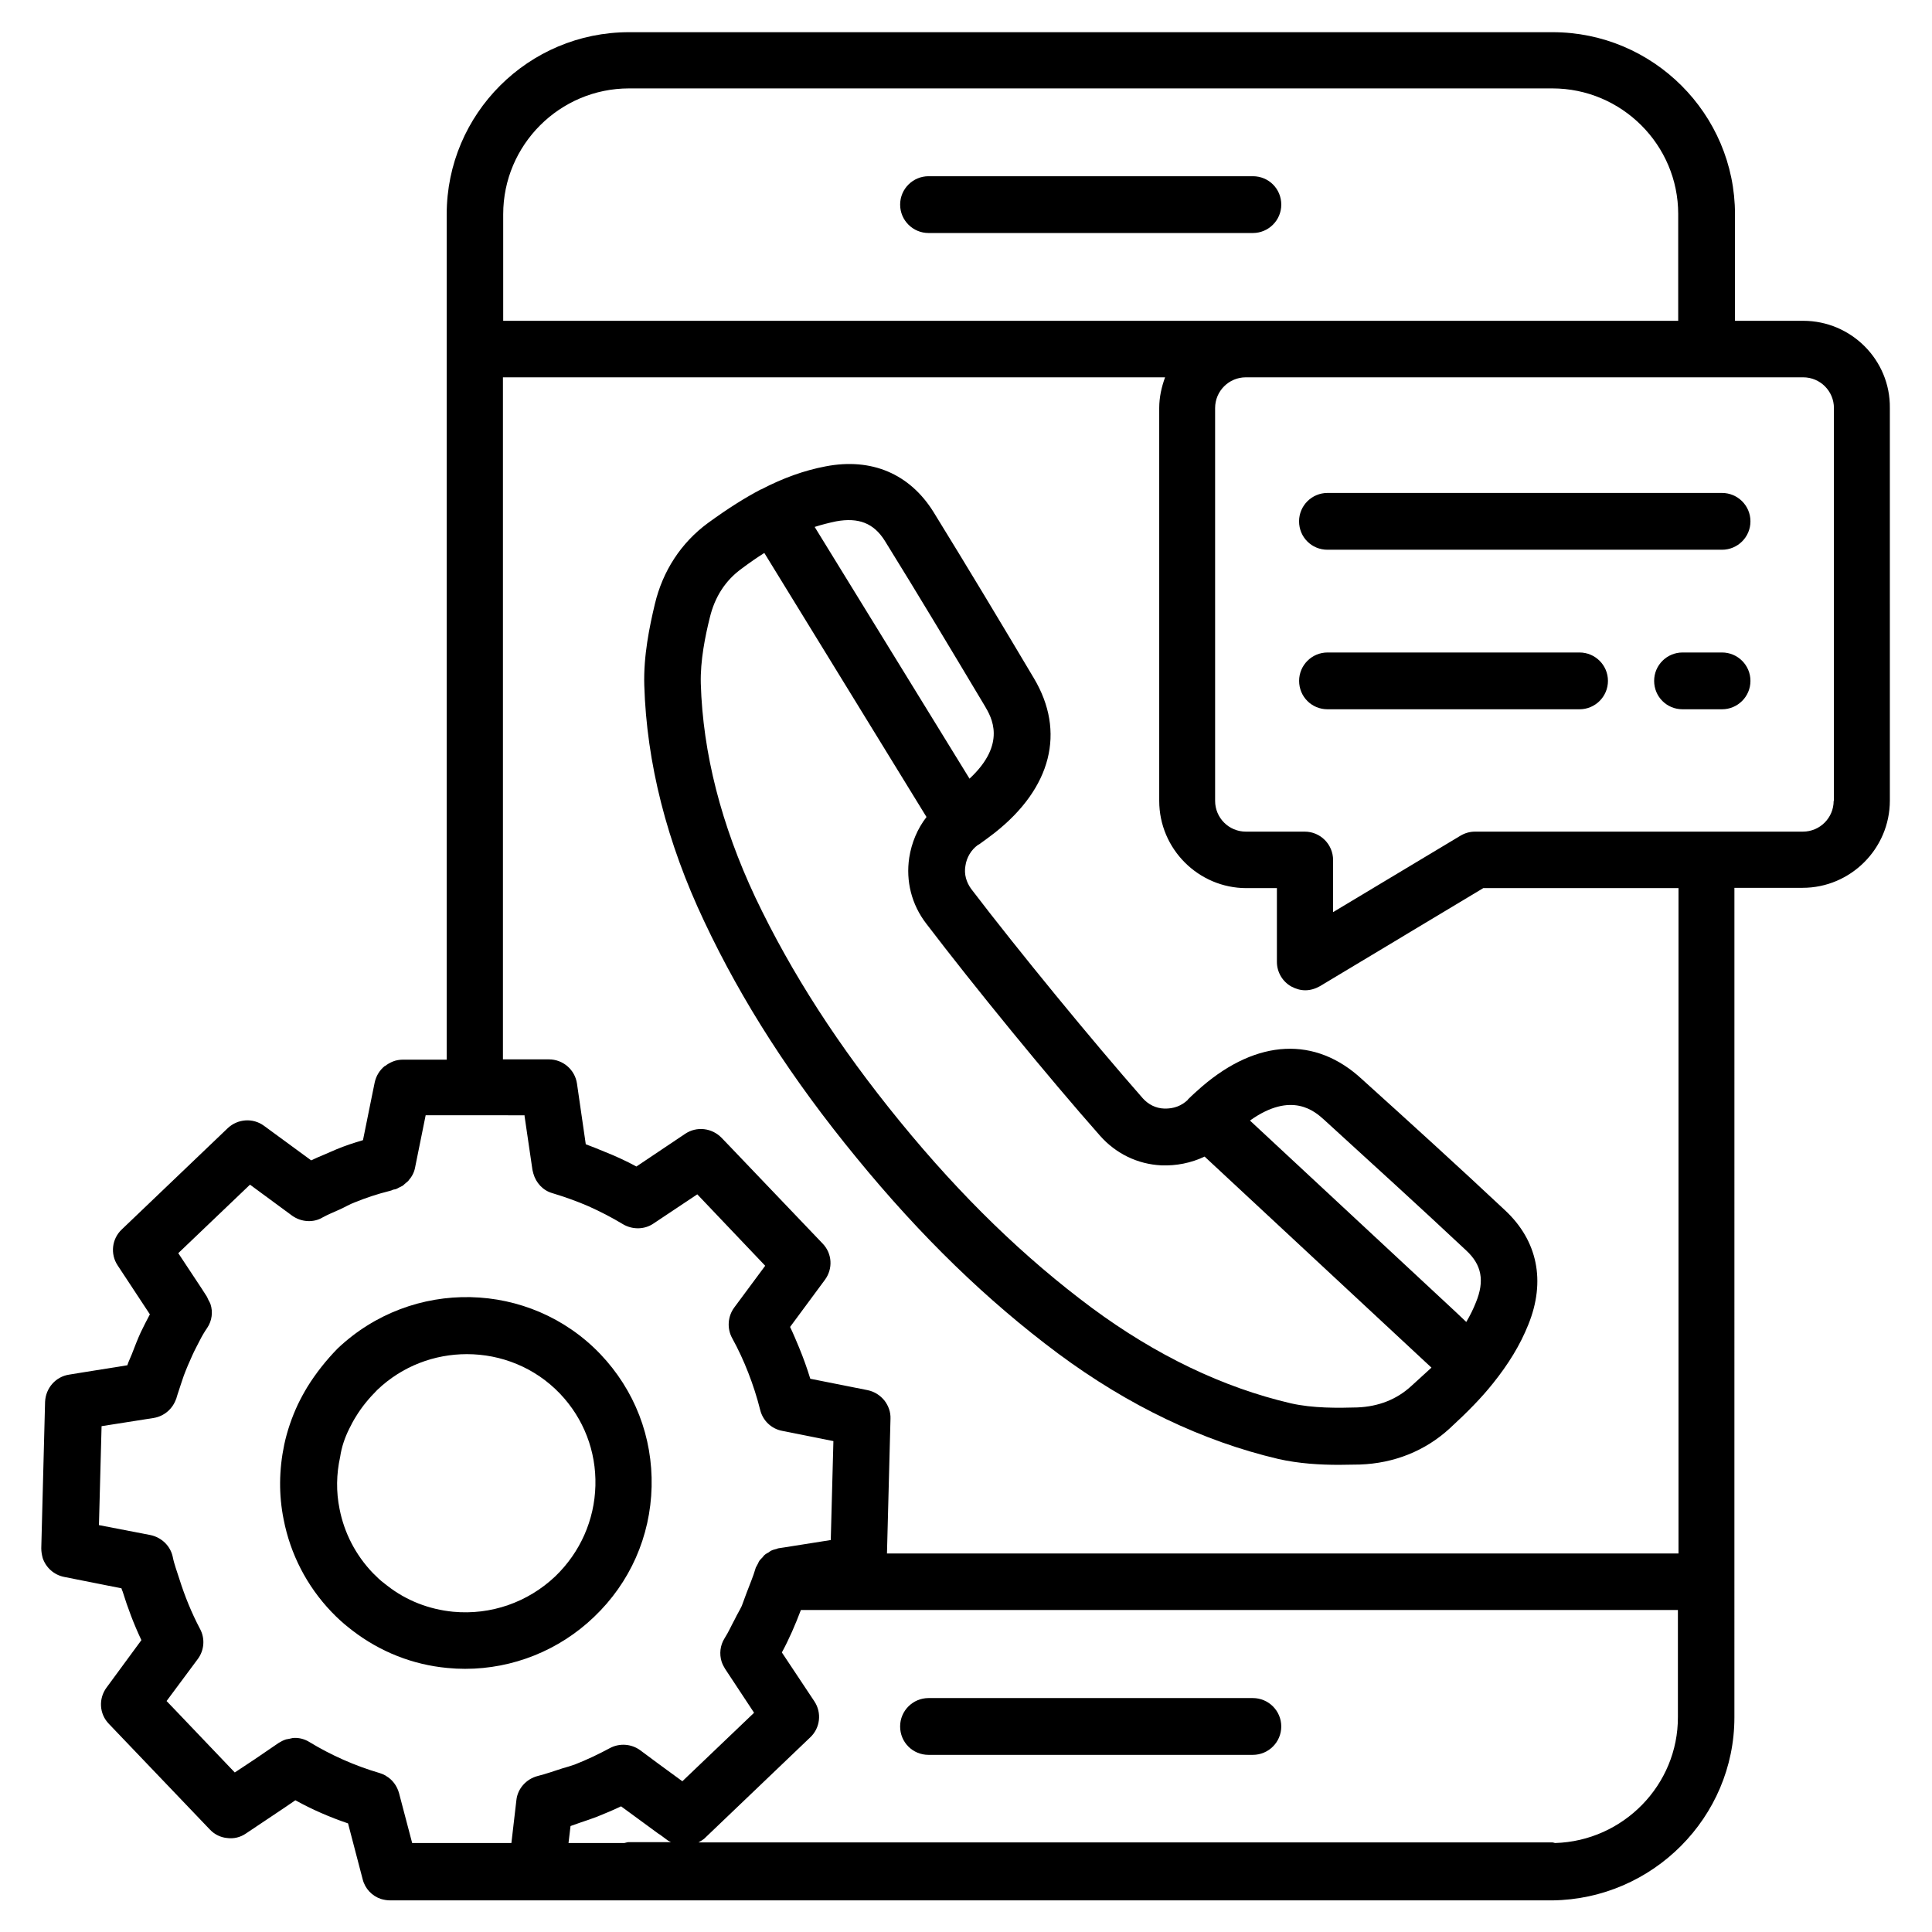
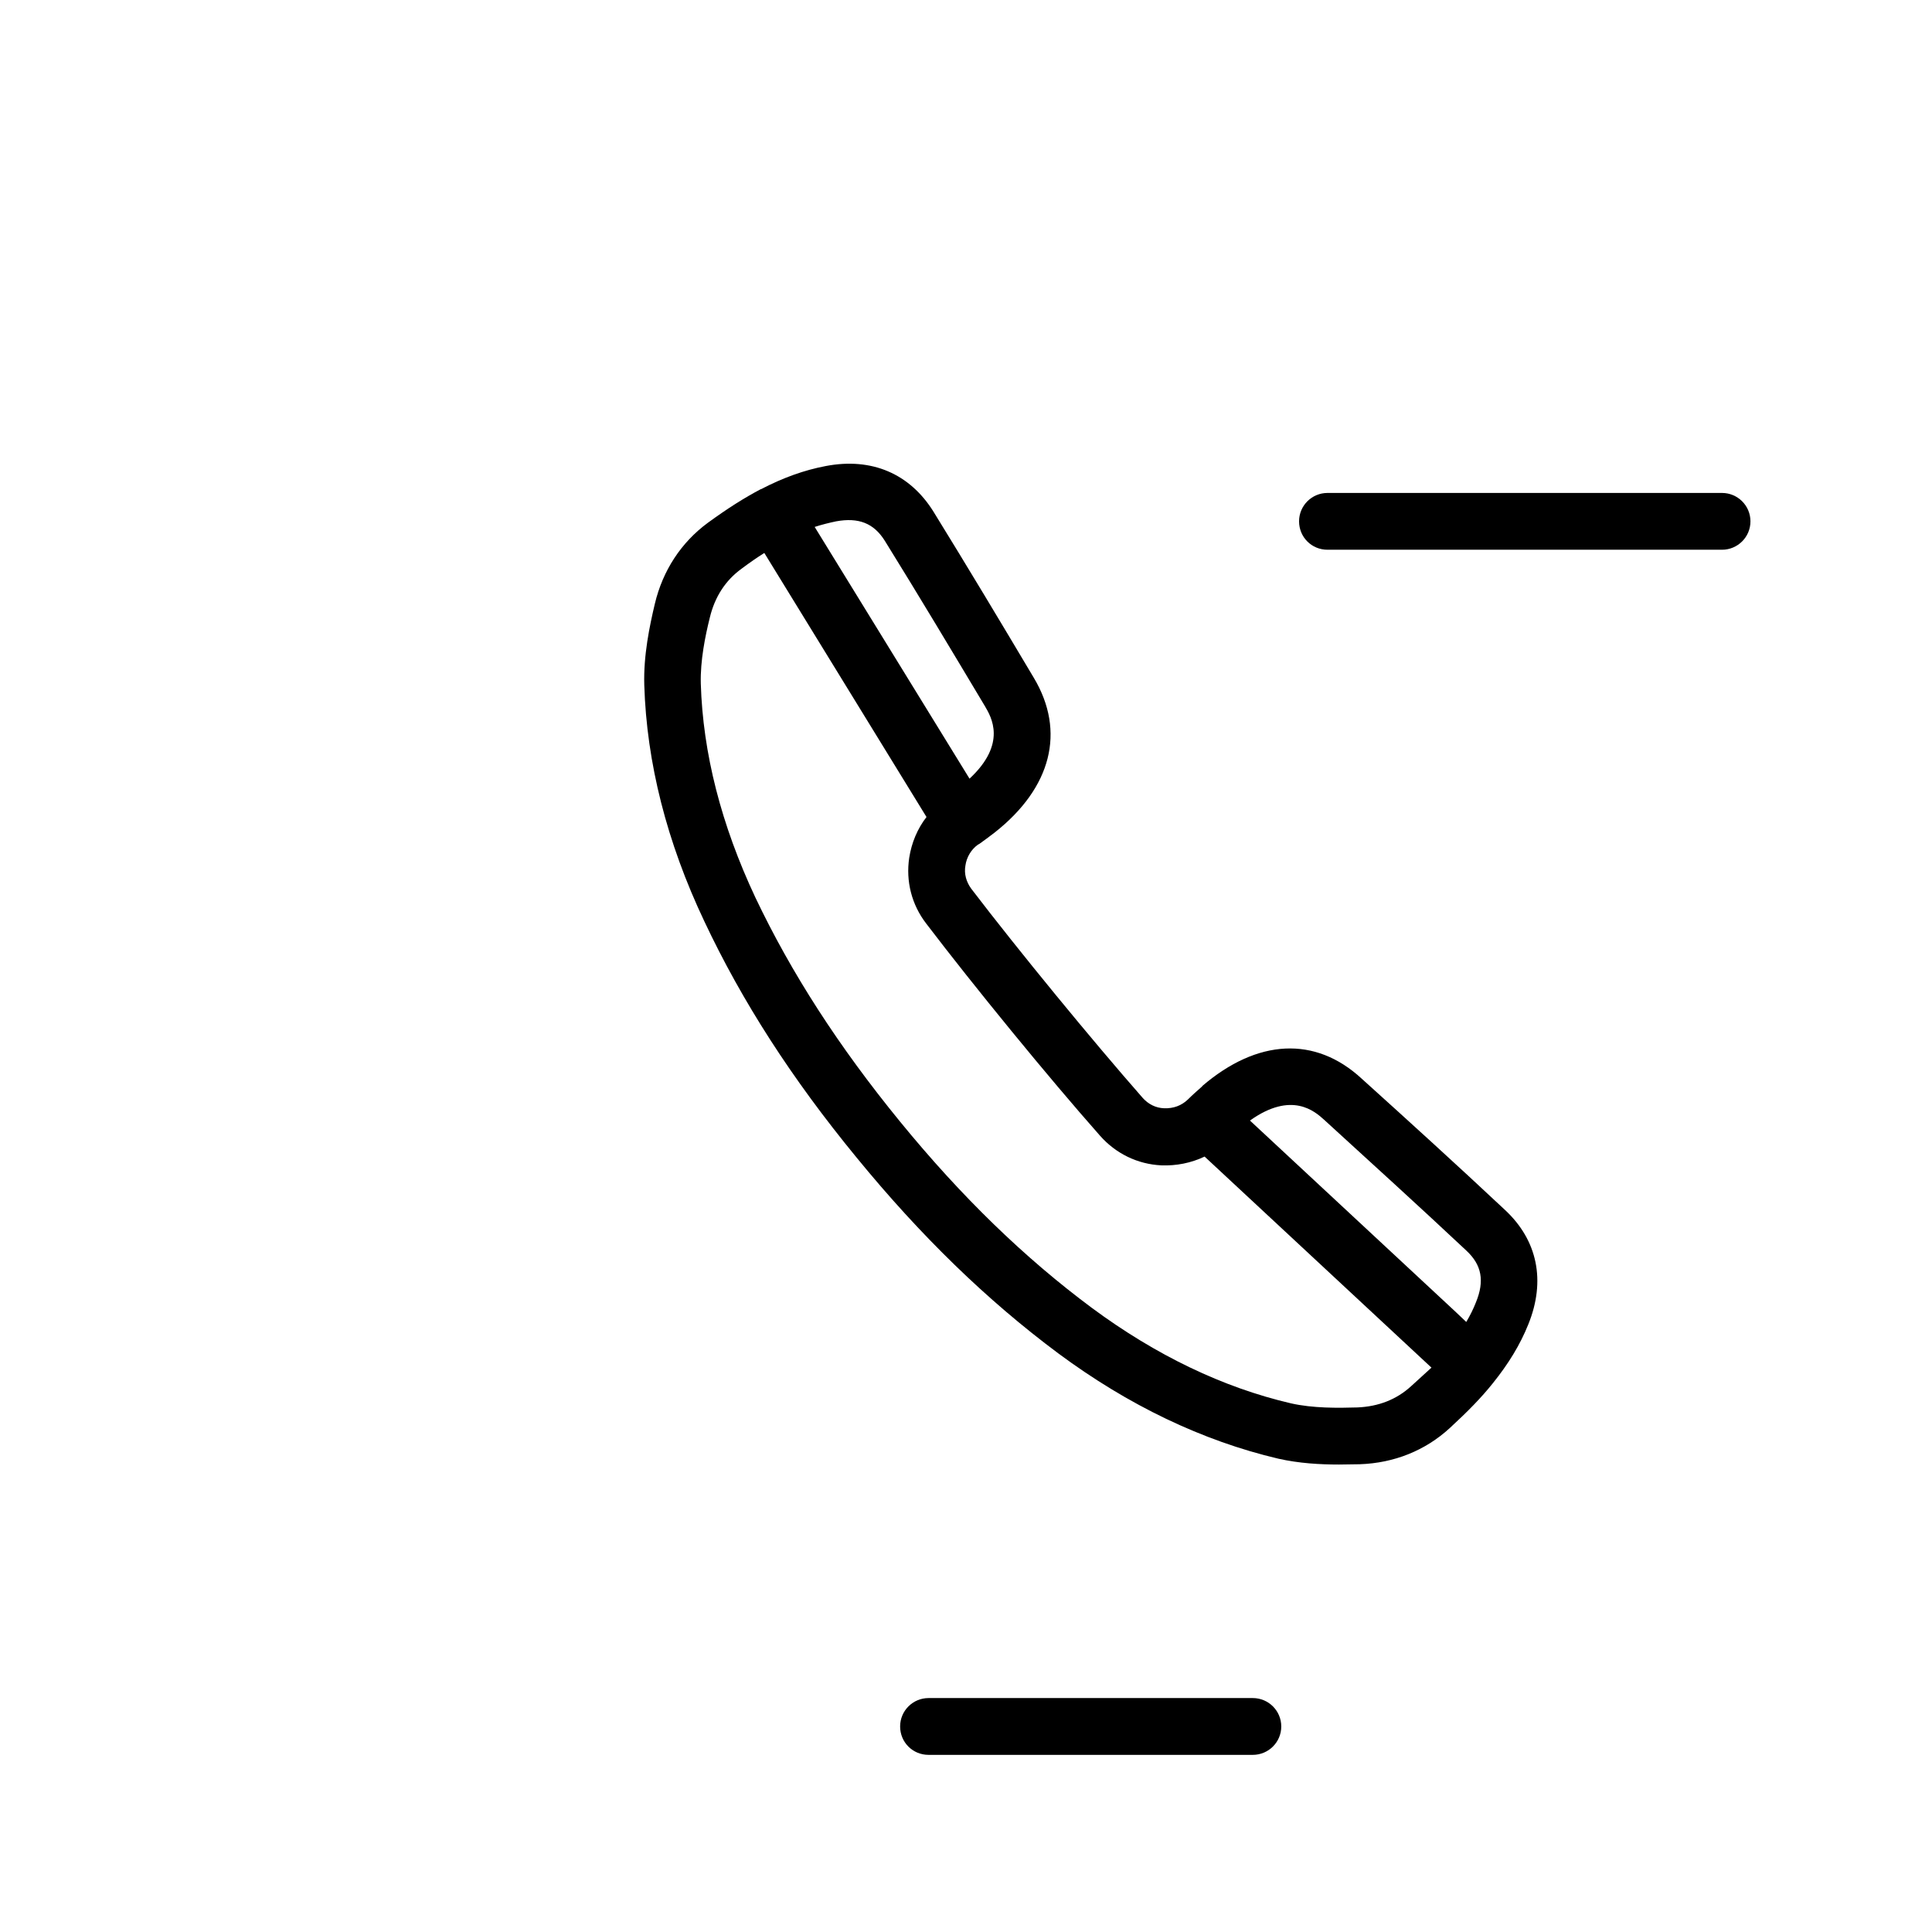
<svg xmlns="http://www.w3.org/2000/svg" width="1200pt" height="1200pt" version="1.1" viewBox="0 0 1200 1200">
  <g>
-     <path d="m576.73 144.73h201.46c9.637 0 17.637-7.816 17.637-17.637 0-9.816-7.816-17.637-17.637-17.637h-201.46c-9.637 0-17.637 7.816-17.637 17.637 0 9.82 8 17.637 17.637 17.637z" />
    <path d="m778.18 1054.7h-201.46c-9.637 0-17.637 7.816-17.637 17.637 0 9.816 7.816 17.637 17.637 17.637h201.46c9.637 0 17.637-7.816 17.637-17.637-0.004-9.816-8.004-17.637-17.637-17.637z" />
-     <path d="m746.73 674.73c-3.09 2.727-6 5.273-8.91 8.184v0.184c-4 3.816-8.91 5.637-14.727 5.453-5.273-0.184-9.816-2.547-13.273-6.363-31.453-35.816-77.273-91.637-106.55-130-3.09-4.184-4.547-9.273-3.637-14.363 0.727-5.273 3.637-10 7.637-12.91 0.184-0.184 0.363-0.184 0.547-0.363h0.184c3.273-2.363 6.547-4.727 9.816-7.273 35.273-27.816 44.184-62.727 24.363-96-20.547-34.547-41.273-69.09-62.363-103.27-14.727-23.637-38.363-33.816-66.91-28.363-13.453 2.547-26.547 7.273-40.184 14.363h-0.184c-10 5.273-20.184 11.637-32.91 20.91-16.547 12.184-28 29.637-32.91 50.363-3.273 13.816-7.09 32-6.547 50.363 1.453 48.184 14 97.637 37.273 146.73 23.453 49.816 54.363 97.816 94.547 146.73 40 48.91 81.09 88.727 125.27 121.64 43.637 32.363 89.637 54.363 136.73 65.453 12.91 2.91 26 3.637 37.637 3.637 4.547 0 8.91-0.184 12.91-0.184 21.453-0.727 40.727-8.547 55.816-22.363 11.453-10.547 19.816-19.09 26.91-28 9.637-12 16.91-23.816 22-36.547 10.91-26.91 5.816-52.184-14.547-71.09-29.273-27.453-59.09-54.547-88.91-81.453-28.898-26.727-64.898-24.727-99.082 4.547zm-227.45-350.91c14-2.547 23.453 1.09 30.363 12.184 21.09 34 41.637 68.363 62.184 102.73 3.816 6.547 13.816 23.09-9.637 44.91l-96.184-156.36c4.547-1.457 8.91-2.547 13.273-3.457zm357.27 537.09c-9.09 8.363-20.363 12.727-33.453 13.273-12 0.363-27.637 0.547-41.273-2.547-42.184-9.816-83.816-29.816-123.64-59.273-41.816-31.09-80.91-68.91-119.09-115.64-38.184-46.727-67.637-92.363-90-139.45-21.09-44.91-32.547-89.453-33.816-132.73-0.363-14.184 2.727-29.453 5.637-41.09 3.09-12.727 9.637-22.91 19.637-30.184 5.09-3.816 9.816-7.09 14.184-9.816l100.73 164c-5.637 7.273-9.273 16-10.727 25.273-2.184 14.547 1.453 29.09 10.547 40.91 29.637 38.91 76 95.637 108 131.82 9.816 11.09 23.273 17.637 38 18.363 9.273 0.363 18.547-1.453 26.91-5.453l140.91 131.09c-3.648 3.269-7.828 7.09-12.555 11.453zm34.18-84.184c9.637 8.91 11.453 18.91 6 32.184-1.637 4.184-3.637 8.184-6 12.184l-6.91-6.547-127.45-118.55c26-18.547 40.363-5.637 46-0.547 29.453 26.91 59.09 53.82 88.363 81.273z" />
-     <path d="m1120 199.27h-42.363v-66.184c0-62.363-50.91-113.09-113.27-113.09h-573.64c-62.547 0-113.27 50.727-113.27 113.09v525.09h-27.273c-2 0-4.184 0.363-6 1.09-1.816 0.727-3.453 1.637-5.09 2.91h-0.184c-3.09 2.547-5.273 6-6.184 10.184l-1.816 8.91-5.453 26.91c-5.637 1.637-11.09 3.453-16.363 5.637-2.727 1.09-5.273 2.363-8 3.453-2.547 1.09-5.273 2.184-7.816 3.453l-29.273-21.453c-6.91-5.09-16.363-4.363-22.547 1.453l-65.816 62.91c-6.184 5.816-7.273 15.273-2.547 22.363l20 30.363c-2 3.637-3.816 7.453-5.637 11.09-2 4.363-3.816 9.09-5.637 13.816-0.91 2.363-2 4.363-2.727 6.727l-27.273 4.363-8.91 1.453c-8.363 1.273-14.547 8.363-14.91 16.91l-2.363 90.91c0 2.184 0.363 4.184 0.91 6.184 2 5.816 6.91 10.363 13.273 11.637l35.637 7.09c0.184 0.727 0.363 1.273 0.727 2 3.09 10 6.91 20.184 11.637 30.184l-21.637 29.453c-5.09 6.91-4.547 16.363 1.453 22.547l62.727 65.637c2.91 3.09 6.727 4.91 10.727 5.273 4 0.547 8.184-0.363 11.816-2.91l23.637-15.816 6.91-4.727c10.547 5.816 21.453 10.547 32.727 14.363l9.09 34.727c1.453 5.816 5.816 10.363 11.273 12.184 1.816 0.547 3.816 0.91 5.816 0.91h721.82c62.363-0.727 113.09-51.637 113.09-113.64l0.012-515.28h42.363c29.816 0 54.184-24.363 54.184-54.184l-0.004-243.82c0.367-29.816-24-54.18-53.816-54.18zm-729.27-144.36h573.45c43.09 0 78.184 35.09 78.184 78v66.363h-729.82v-66.184c0-43.09 35.09-78.18 78.18-78.18zm-64.91 638.36 4.91 33.453c0.184 0.727 0.363 1.453 0.547 2.184 1.637 5.816 6 10.547 11.816 12.184 7.816 2.363 15.453 5.09 22.547 8.184 7.273 3.273 14.363 6.91 21.273 11.09 5.816 3.453 13.273 3.453 18.91-0.363l7.09-4.727 20.184-13.453 42.184 44.363-19.273 26c-4 5.453-4.547 12.91-1.273 18.91 3.816 6.91 7.09 14 10 21.453 2.91 7.453 5.453 15.273 7.453 23.273 1.637 6.547 6.91 11.637 13.637 12.91l31.816 6.363-1.637 61.453-28.727 4.547-3.637 0.547c-0.363 0-0.727 0.184-1.09 0.363-1.273 0.363-2.363 0.547-3.453 1.09-0.547 0.184-1.09 0.727-1.637 1.09-0.91 0.547-1.816 0.91-2.547 1.637-0.547 0.363-0.727 0.91-1.273 1.453-0.727 0.727-1.453 1.453-2 2.184-0.363 0.547-0.547 1.09-0.91 1.816-0.363 0.727-0.91 1.637-1.273 2.363 0 0-0.184 0.363-0.184 0.547-1.453 5.09-3.637 10-5.453 14.91-1.09 2.727-2 5.637-3.09 8.363-1.273 2.727-2.91 5.273-4.184 8-2.184 4-4 8.184-6.547 12.184-2.727 4.363-3.273 9.637-1.816 14.363 0.547 1.637 1.273 3.09 2.184 4.547l18 27.273-44.547 42.547-14.91-10.91-11.273-8.363c-5.453-4-12.91-4.547-18.91-1.273-7.09 3.816-14.363 7.273-21.816 10.184-2.547 0.91-5.09 1.637-7.637 2.363-5.09 1.637-10.184 3.453-15.273 4.727-7.09 1.816-12.547 7.816-13.273 15.09l-3.09 26.547h-61.637l-8.184-31.09c-1.273-4.547-4.184-8.363-8-10.547 0 0-0.184 0-0.184-0.184-1.273-0.727-2.547-1.273-3.816-1.637-15.453-4.547-30.184-11.09-43.637-19.273-2.91-1.816-6.363-2.727-9.637-2.547-0.91 0-1.816 0.363-2.91 0.547-0.727 0.184-1.273 0.184-2 0.363-1.637 0.547-3.09 1.273-4.547 2.184l-14.898 10.172-12.363 8.184-37.637-39.453-4.727-4.91 19.453-26.184c4-5.453 4.547-12.727 1.273-18.727-5.273-10-9.453-20.363-12.727-30.727-1.453-4.727-3.273-9.273-4.184-14-1.453-6.727-6.91-12-13.816-13.453l-32.004-6.184 1.637-61.453 32.363-5.09c6.547-1.09 11.816-5.637 14-12 0-0.184 0.184-0.184 0.184-0.363v-0.184c0.363-1.453 0.91-2.727 1.273-4 1.09-3.273 2.184-6.727 3.273-9.816 1.637-4.363 3.453-8.547 5.273-12.547 1.453-3.273 3.09-6.184 4.547-9.09 1.453-2.91 3.09-5.637 4.727-8 2.91-4.363 3.637-9.816 2-14.727-0.363-0.91-0.727-1.637-1.273-2.547-0.363-0.727-0.547-1.273-0.91-2l-3.273-5.09-14.547-22 44.547-42.547 26.184 19.273c5.637 4 13.09 4.547 18.91 1.09 3.273-1.816 6.91-3.273 10.547-4.91 3.273-1.453 6.184-3.273 9.637-4.547 6.727-2.727 13.816-5.09 21.09-6.91 1.09-0.363 1.09-0.184 2.184-0.727 0 0 0.363-0.184 0.547-0.184l0.91-0.184c0.363 0 0.547-0.184 0.727-0.184 0.547-0.184 1.09-0.547 1.816-0.91 0.727-0.363 1.453-0.727 2.184-1.09 0.547-0.363 0.91-0.727 1.273-1.09 0.727-0.727 1.637-1.273 2.363-2 0 0 0.184-0.184 0.184-0.363 2-2.184 3.453-4.91 4-8l6.547-32.363 61.441 0.004zm27.273 451.64 1.273-10.727c2-0.727 4.184-1.453 6.184-2.184 3.453-1.09 6.91-2.363 10.363-3.637 4.91-2 9.816-4 14.727-6.363h0.184l23.09 16.91c0.184 0.184 0.547 0.363 0.91 0.547l4.91 3.637c0.727 0.547 1.453 0.727 2 1.09h-26.184c-0.91 0-1.816 0.363-2.727 0.547l-34.73-0.004zm612.91-0.184c-0.547 0-1.09-0.363-1.816-0.363h-530.37c1.273-0.727 2.547-1.453 3.637-2.363l65.816-62.91c6.184-5.816 7.273-15.273 2.547-22.363l-20.184-30.363c4.547-8.363 8.363-17.273 11.816-26.363h544.73v66.363c0.188 42.363-33.992 77.09-76.176 78.363zm76.363-179.82h-491.45l2.184-83.637c0.184-4.184-1.273-8.184-3.816-11.453-2.547-3.09-6-5.453-10.363-6.363l-35.637-7.09c-2-6.547-4.363-13.09-6.91-19.273-1.816-4.363-3.637-8.727-5.637-12.91l21.637-29.273c5.09-6.91 4.547-16.363-1.453-22.547l-58-60.727-4.727-4.91c-6-6.184-15.453-7.273-22.547-2.547l-30.363 20.363c-6.363-3.453-13.09-6.547-20-9.273-3.816-1.637-7.637-3.09-11.453-4.547l-5.453-37.637c-1.273-8.727-8.727-15.09-17.453-15.09h-28.547v-423.64l411.27 0.004c-2.184 6-3.637 12.363-3.637 19.09v244c0 29.816 24.363 54.184 54.184 54.184h18.91v45.816c0 6.363 3.453 12.184 8.91 15.273 2.727 1.453 5.637 2.363 8.727 2.363 3.09 0 6.184-0.91 9.09-2.547l101.45-60.91h121.27v413.28zm96.547-467.46c0 10.547-8.547 19.09-19.09 19.09l-203.64 0.004c-3.273 0-6.363 0.91-9.09 2.547l-79.09 47.453v-32.363c0-9.637-7.816-17.637-17.637-17.637h-36.547c-10.547 0-19.09-8.547-19.09-19.09l-0.004-244c0-10.547 8.547-19.09 19.09-19.09h346.18c10.547 0 19.09 8.547 19.09 19.09v244z" />
+     <path d="m746.73 674.73c-3.09 2.727-6 5.273-8.91 8.184c-4 3.816-8.91 5.637-14.727 5.453-5.273-0.184-9.816-2.547-13.273-6.363-31.453-35.816-77.273-91.637-106.55-130-3.09-4.184-4.547-9.273-3.637-14.363 0.727-5.273 3.637-10 7.637-12.91 0.184-0.184 0.363-0.184 0.547-0.363h0.184c3.273-2.363 6.547-4.727 9.816-7.273 35.273-27.816 44.184-62.727 24.363-96-20.547-34.547-41.273-69.09-62.363-103.27-14.727-23.637-38.363-33.816-66.91-28.363-13.453 2.547-26.547 7.273-40.184 14.363h-0.184c-10 5.273-20.184 11.637-32.91 20.91-16.547 12.184-28 29.637-32.91 50.363-3.273 13.816-7.09 32-6.547 50.363 1.453 48.184 14 97.637 37.273 146.73 23.453 49.816 54.363 97.816 94.547 146.73 40 48.91 81.09 88.727 125.27 121.64 43.637 32.363 89.637 54.363 136.73 65.453 12.91 2.91 26 3.637 37.637 3.637 4.547 0 8.91-0.184 12.91-0.184 21.453-0.727 40.727-8.547 55.816-22.363 11.453-10.547 19.816-19.09 26.91-28 9.637-12 16.91-23.816 22-36.547 10.91-26.91 5.816-52.184-14.547-71.09-29.273-27.453-59.09-54.547-88.91-81.453-28.898-26.727-64.898-24.727-99.082 4.547zm-227.45-350.91c14-2.547 23.453 1.09 30.363 12.184 21.09 34 41.637 68.363 62.184 102.73 3.816 6.547 13.816 23.09-9.637 44.91l-96.184-156.36c4.547-1.457 8.91-2.547 13.273-3.457zm357.27 537.09c-9.09 8.363-20.363 12.727-33.453 13.273-12 0.363-27.637 0.547-41.273-2.547-42.184-9.816-83.816-29.816-123.64-59.273-41.816-31.09-80.91-68.91-119.09-115.64-38.184-46.727-67.637-92.363-90-139.45-21.09-44.91-32.547-89.453-33.816-132.73-0.363-14.184 2.727-29.453 5.637-41.09 3.09-12.727 9.637-22.91 19.637-30.184 5.09-3.816 9.816-7.09 14.184-9.816l100.73 164c-5.637 7.273-9.273 16-10.727 25.273-2.184 14.547 1.453 29.09 10.547 40.91 29.637 38.91 76 95.637 108 131.82 9.816 11.09 23.273 17.637 38 18.363 9.273 0.363 18.547-1.453 26.91-5.453l140.91 131.09c-3.648 3.269-7.828 7.09-12.555 11.453zm34.18-84.184c9.637 8.91 11.453 18.91 6 32.184-1.637 4.184-3.637 8.184-6 12.184l-6.91-6.547-127.45-118.55c26-18.547 40.363-5.637 46-0.547 29.453 26.91 59.09 53.82 88.363 81.273z" />
    <path d="m1069.6 306.18h-245.09c-9.637 0-17.637 7.816-17.637 17.637 0 9.816 7.816 17.637 17.637 17.637h245.09c9.637 0 17.637-7.816 17.637-17.637 0-9.82-8-17.637-17.637-17.637z" />
-     <path d="m1069.6 405.27h-24.547c-9.637 0-17.637 7.816-17.637 17.637 0 9.816 7.816 17.637 17.637 17.637h24.547c9.637 0 17.637-7.816 17.637-17.637 0-9.82-8-17.637-17.637-17.637z" />
-     <path d="m981.09 405.27h-156.55c-9.637 0-17.637 7.816-17.637 17.637 0 9.816 7.816 17.637 17.637 17.637h156.55c9.637 0 17.637-7.816 17.637-17.637 0-9.82-8-17.637-17.637-17.637z" />
-     <path d="m190.91 861.45c-2.184 3.637-4.184 7.273-6 11.09-3.637 7.816-6.547 16.184-8.363 24.727-3.273 15.637-3.453 31.273-0.363 46.547 4.184 21.453 14.363 41.273 29.637 57.273 3.637 3.816 7.273 7.09 10.727 9.816 0.91 0.727 1.816 1.453 2.547 2 17.09 13.09 37.273 21.09 58.727 23.09 3.637 0.363 7.453 0.547 11.09 0.547 29.637 0 58.363-11.453 80-32.184 22.363-21.273 35.09-50 35.816-80.91 0.727-30.91-10.547-60-31.816-82.363-43.816-45.816-116.91-47.453-163.27-3.453-7.09 7.277-13.453 15.277-18.727 23.82zm26 26c1.273-2.547 2.547-5.09 4.184-7.637 3.637-6 8.184-11.453 13.273-16.547 15.637-14.91 35.637-22.184 55.637-22.184 21.09 0 42.184 8.184 57.816 24.547 14.727 15.453 22.547 35.816 22 57.09-0.547 21.453-9.453 41.453-24.91 56.363-17.09 16.184-40 24.184-63.453 22-14.91-1.453-29.09-6.91-40.91-16.184-0.547-0.363-1.09-0.91-1.637-1.273-2.727-2-5.09-4.363-7.453-6.727-10.547-11.09-17.637-24.727-20.547-39.637-2.184-10.727-2-21.637 0.363-32.363 0.91-6.176 2.91-11.992 5.637-17.449z" />
  </g>
</svg>